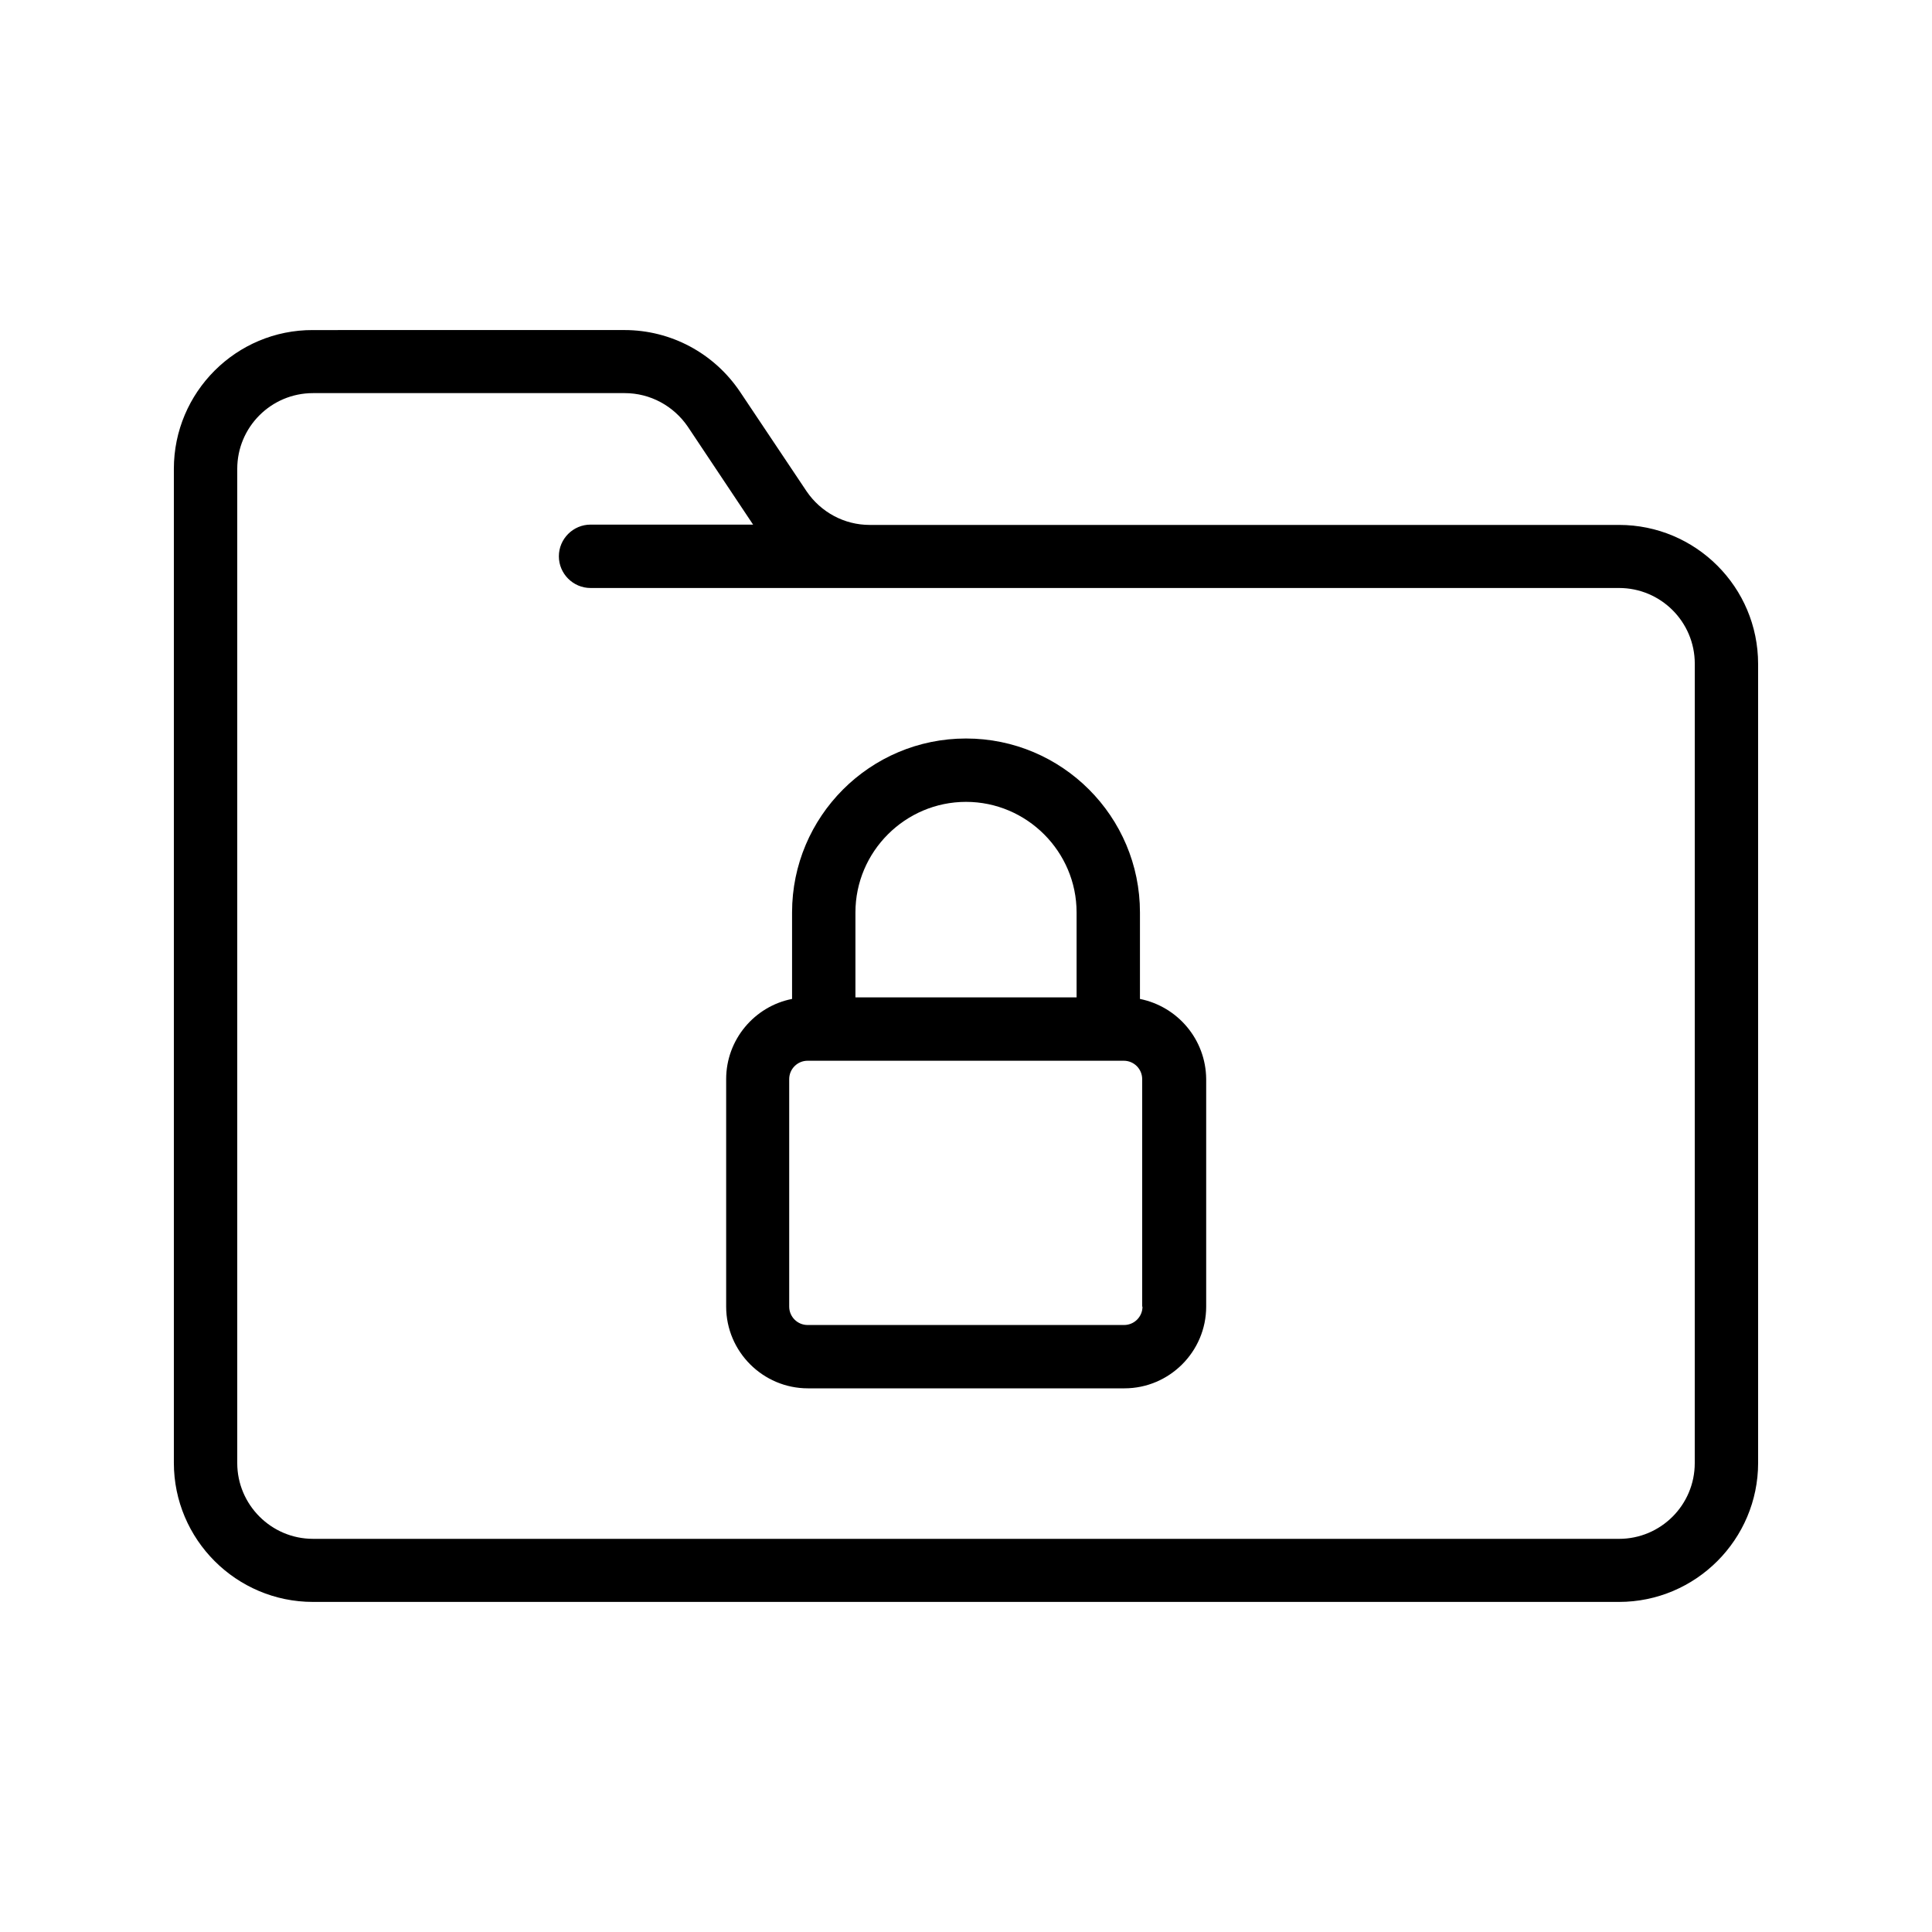
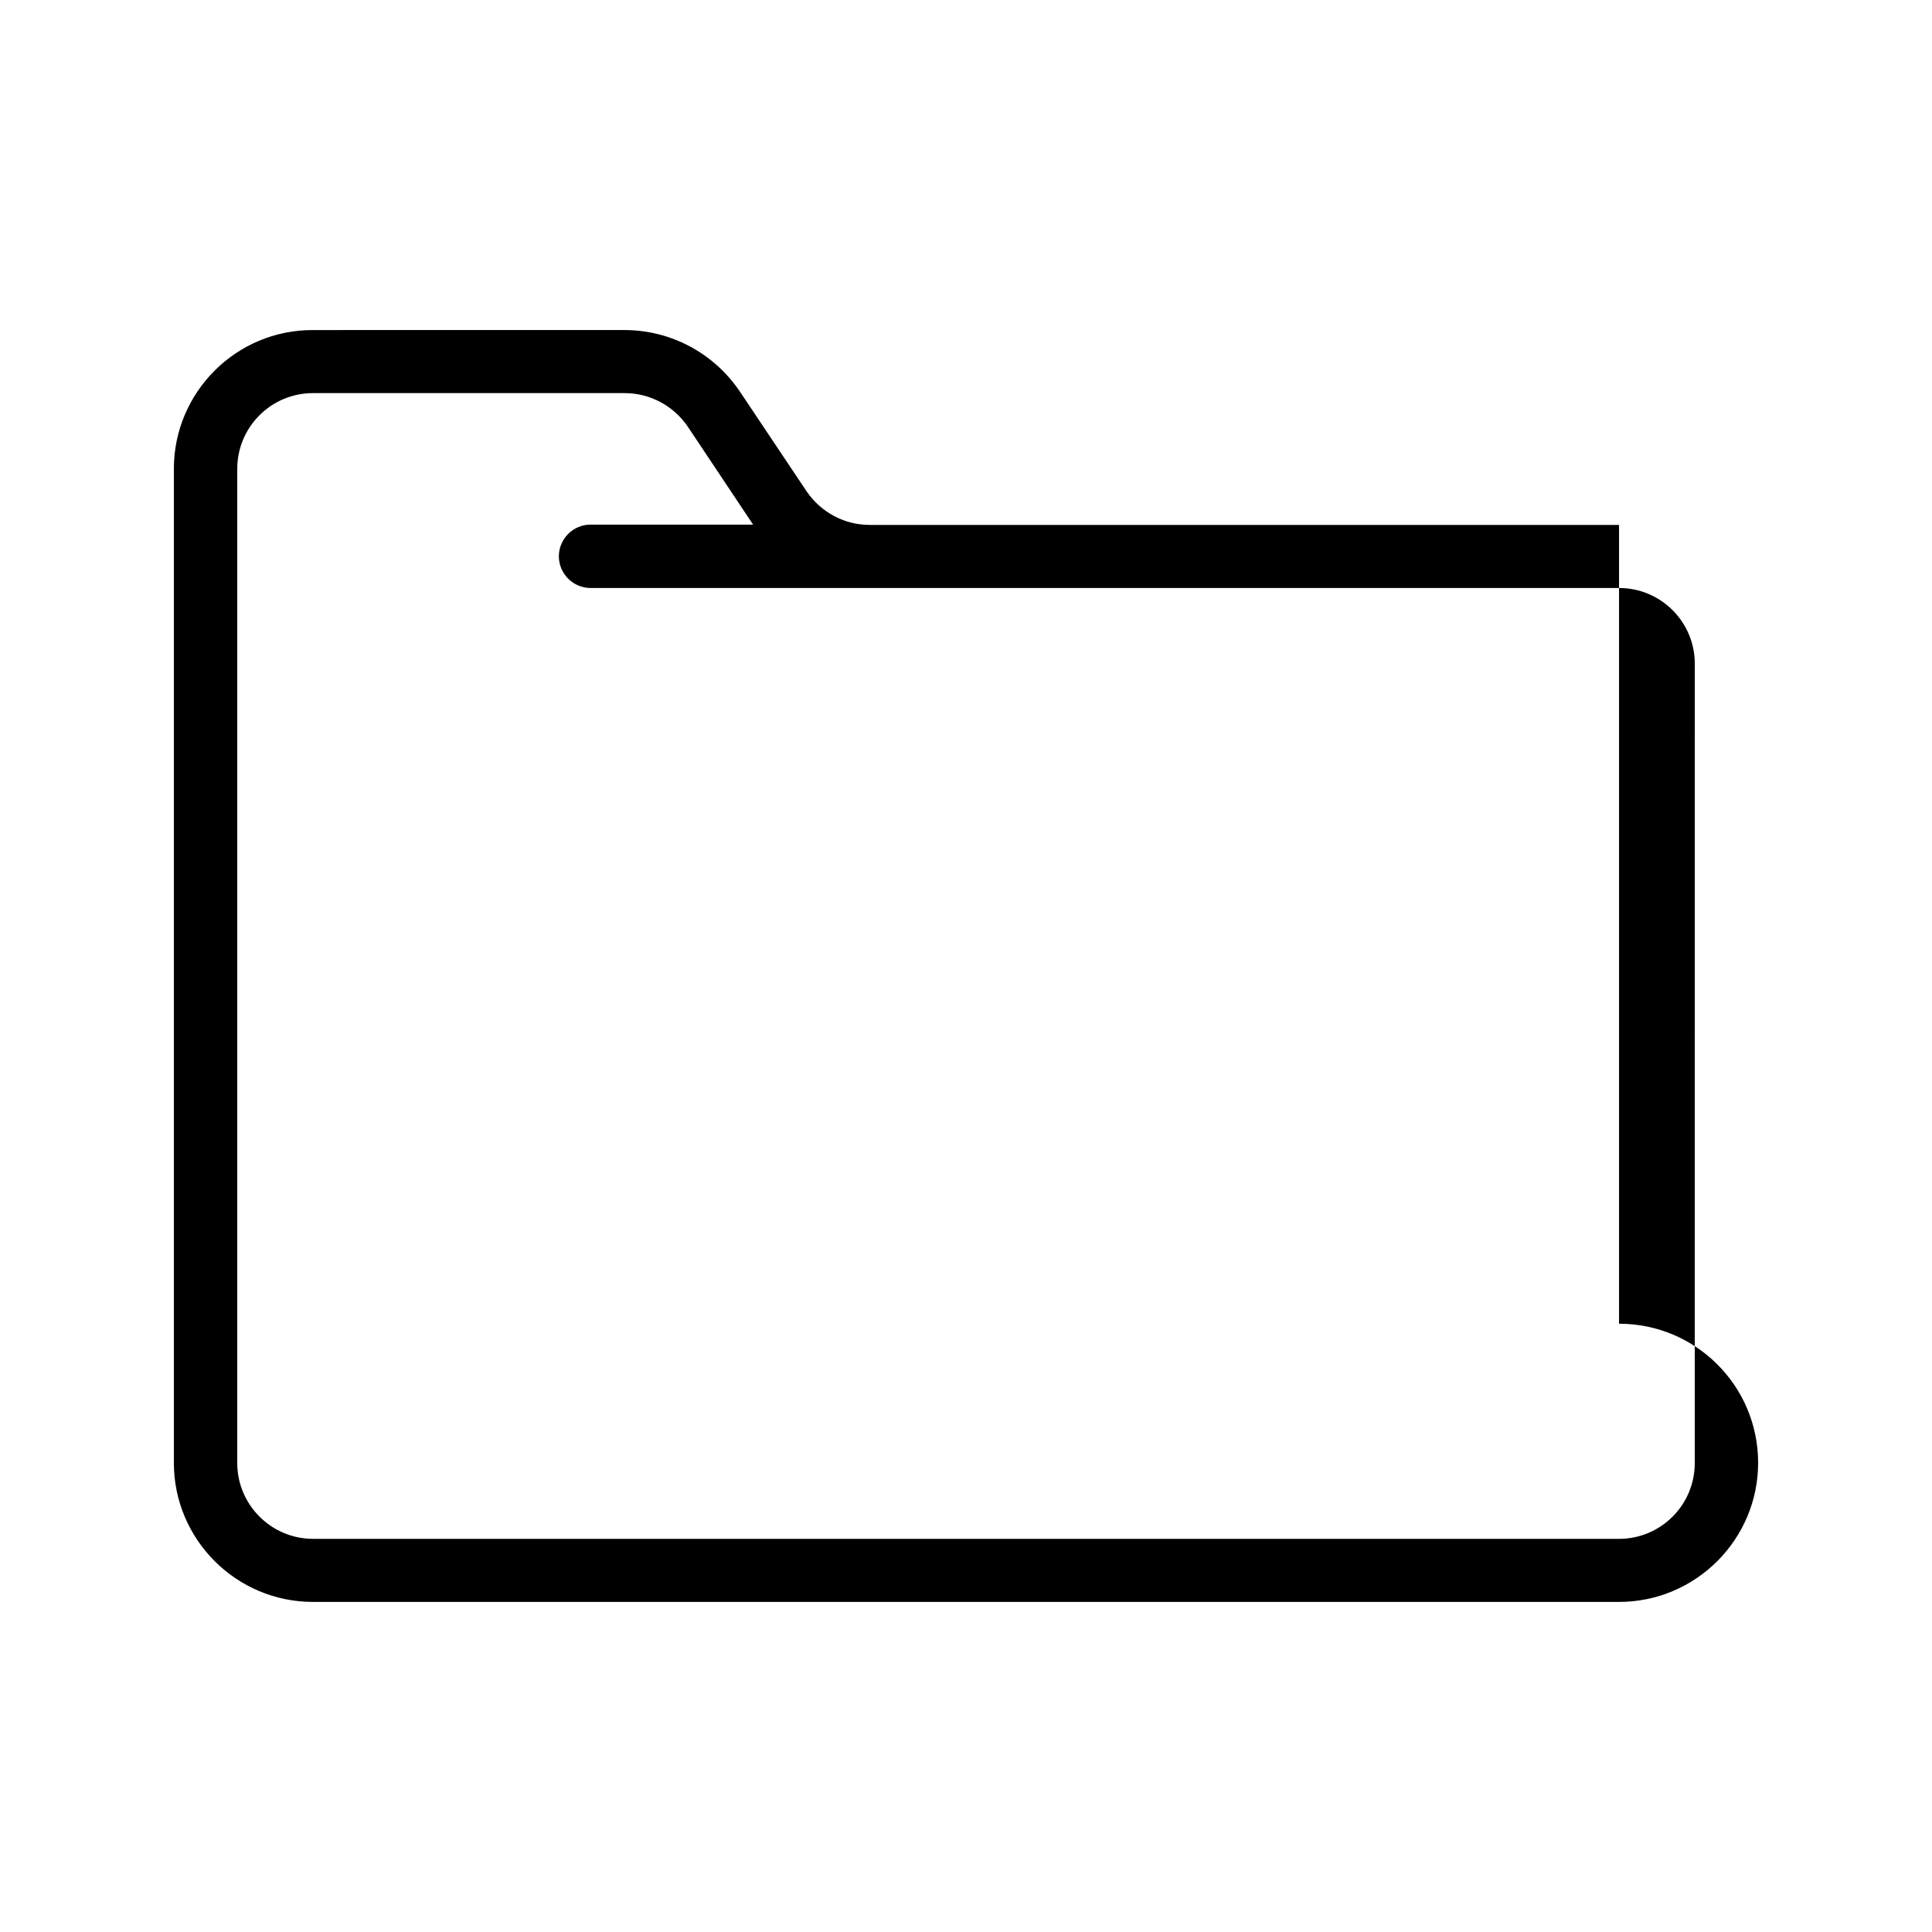
<svg xmlns="http://www.w3.org/2000/svg" fill="#000000" width="800px" height="800px" version="1.1" viewBox="144 144 512 512">
  <g>
-     <path d="m573.06 283.11h-198.59c-6.719 0-12.93-3.359-16.711-8.902l-17.633-26.367c-6.887-10.242-18.305-16.375-30.648-16.375l-82.539 0.004c-20.32-0.082-36.863 16.461-36.863 36.781v263.41c0 20.32 16.543 36.863 36.863 36.863h346.12c20.32 0 36.863-16.543 36.863-36.863l-0.004-211.69c0-20.402-16.539-36.863-36.859-36.863zm20.066 248.63c0 11.082-8.984 20.07-20.07 20.07l-346.11-0.004c-11.086 0-20.07-9.066-20.07-20.066v-263.49c0-11.082 8.984-20.07 20.07-20.07h82.625c6.719 0 12.93 3.359 16.711 8.902l17.297 25.945h-43.074c-4.617 0-8.398 3.777-8.398 8.398 0 4.617 3.777 8.398 8.398 8.398h272.56c11.082 0 20.07 8.984 20.07 20.07z" />
-     <path d="m446.1 408.73v-22.922c0-25.441-20.656-46.098-46.098-46.098s-46.098 20.656-46.098 46.098v22.922c-9.91 1.93-17.465 10.746-17.465 21.242v60.289c0 11.922 9.742 21.664 21.664 21.664h83.883c11.922 0 21.664-9.742 21.664-21.664v-60.289c-0.086-10.492-7.559-19.227-17.551-21.242zm-75.402-22.922c0-16.121 13.184-29.305 29.305-29.305s29.305 13.184 29.305 29.305v22.504h-58.609zm76.074 104.46c0 2.688-2.184 4.871-4.871 4.871h-83.883c-2.688 0-4.871-2.184-4.871-4.871v-60.289c0-2.688 2.184-4.871 4.871-4.871h83.801c2.688 0 4.871 2.184 4.871 4.871l-0.004 60.289z" />
+     <path d="m573.06 283.11h-198.59c-6.719 0-12.93-3.359-16.711-8.902l-17.633-26.367c-6.887-10.242-18.305-16.375-30.648-16.375l-82.539 0.004c-20.32-0.082-36.863 16.461-36.863 36.781v263.41c0 20.32 16.543 36.863 36.863 36.863h346.12c20.32 0 36.863-16.543 36.863-36.863c0-20.402-16.539-36.863-36.859-36.863zm20.066 248.63c0 11.082-8.984 20.07-20.07 20.07l-346.11-0.004c-11.086 0-20.07-9.066-20.07-20.066v-263.49c0-11.082 8.984-20.07 20.07-20.07h82.625c6.719 0 12.93 3.359 16.711 8.902l17.297 25.945h-43.074c-4.617 0-8.398 3.777-8.398 8.398 0 4.617 3.777 8.398 8.398 8.398h272.56c11.082 0 20.07 8.984 20.07 20.07z" />
  </g>
</svg>